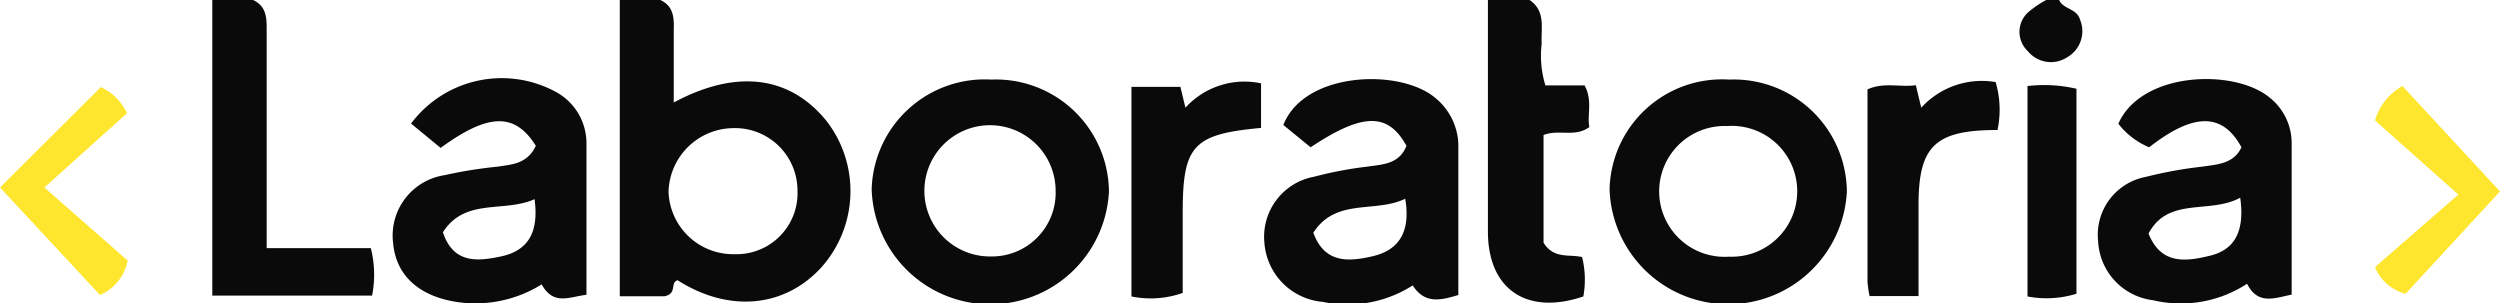
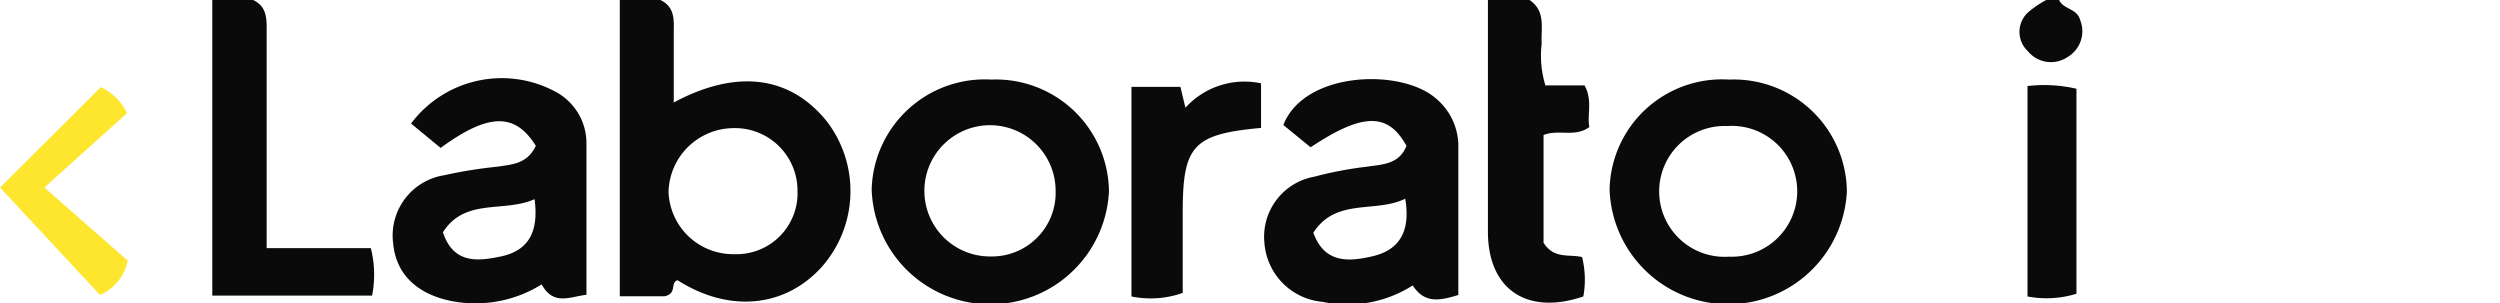
<svg xmlns="http://www.w3.org/2000/svg" id="Layer_1" data-name="Layer 1" viewBox="0 0 120 14.56">
  <defs>
    <style>.cls-1{fill:#0a0a0a;}.cls-2{fill:#fee62f;}</style>
  </defs>
  <path class="cls-1" d="M31.7,0c.69.33.65.94.64,1.56,0,1.11,0,2.21,0,3.36,3-1.61,5.55-1.29,7.32.87a5.5,5.5,0,0,1-.24,7.05c-1.78,1.94-4.45,2.17-6.9.61-.37.13,0,.64-.62.77H29.75V0Zm6.58,9.15a3,3,0,0,0-3.08-3A3.14,3.14,0,0,0,32.09,9.2a3.1,3.1,0,0,0,3.15,3A2.93,2.93,0,0,0,38.28,9.15Z" />
  <path class="cls-1" d="M12.15,0c.69.33.65.94.65,1.56,0,3.39,0,6.79,0,10.35h5a5.19,5.19,0,0,1,.06,2.28H10.19V0Z" />
  <path class="cls-1" d="M73.42,0c.79.54.54,1.35.58,2.1a4.86,4.86,0,0,0,.18,2h1.88c.4.74.11,1.41.23,2-.71.51-1.46.09-2.2.38v5.17c.5.8,1.24.54,1.85.69A4.49,4.49,0,0,1,76,14.23c-2.68.91-4.55-.31-4.58-3.05,0-3.73,0-7.45,0-11.18Z" />
  <path class="cls-1" d="M98.84,0c.19.45.85.4,1,.94a1.44,1.44,0,0,1-.6,1.8,1.43,1.43,0,0,1-1.9-.28,1.27,1.27,0,0,1,0-1.86,4.7,4.7,0,0,1,.88-.6Z" />
  <path class="cls-1" d="M47.58,3.82a5.43,5.43,0,0,1,5.65,5.37,5.7,5.7,0,0,1-11.39-.1A5.43,5.43,0,0,1,47.58,3.82Zm3.09,5.32a3.15,3.15,0,1,0-3.1,3.17A3.06,3.06,0,0,0,50.67,9.14Z" />
  <path class="cls-1" d="M83,3.82a5.43,5.43,0,0,1,5.65,5.37,5.7,5.7,0,0,1-11.39-.11A5.4,5.4,0,0,1,83,3.82Zm-.1,2.23A3.14,3.14,0,1,0,83,12.32a3.14,3.14,0,1,0-.09-6.27Z" />
  <path class="cls-1" d="M25.72,7c-1-1.6-2.27-1.58-4.57.1L19.73,5.93A5.44,5.44,0,0,1,26.66,4.4a2.8,2.8,0,0,1,1.49,2.48c0,.27,0,.54,0,.8v6.47c-.8.09-1.58.54-2.15-.5a6,6,0,0,1-4.28.81C20,14.13,19,13.14,18.87,11.67a2.93,2.93,0,0,1,2.46-3.26A21.52,21.52,0,0,1,23.88,8C24.57,7.89,25.3,7.88,25.72,7Zm-4.46,4.15c.5,1.51,1.65,1.4,2.78,1.16,1.43-.3,1.81-1.3,1.62-2.75C24.19,10.22,22.32,9.48,21.26,11.15Z" />
-   <path class="cls-1" d="M107.59,7.07c-.91-1.67-2.29-1.67-4.43,0a3.65,3.65,0,0,1-1.48-1.13c1.11-2.52,5.58-2.66,7.27-1.25A2.79,2.79,0,0,1,110,6.9c0,2,0,4,0,6.07v1.17c-.85.18-1.63.5-2.14-.52a5.8,5.8,0,0,1-4.52.79,3,3,0,0,1-2.63-2.83A2.83,2.83,0,0,1,103,8.49,20.07,20.07,0,0,1,105.7,8C106.45,7.89,107.22,7.86,107.59,7.07Zm-.06,2.42c-1.46.8-3.45-.07-4.4,1.72.59,1.48,1.75,1.35,2.88,1.08C107.35,12,107.74,11,107.53,9.49Z" />
  <path class="cls-1" d="M62.91,7.07,61.6,6c1-2.56,5.56-2.73,7.27-1.32A3,3,0,0,1,70,6.89c0,.32,0,.64,0,1v6.27c-.86.26-1.61.44-2.19-.46a5.81,5.81,0,0,1-4.32.79,3.07,3.07,0,0,1-2.8-2.85,2.93,2.93,0,0,1,2.4-3.16A18.24,18.24,0,0,1,65.62,8c.74-.11,1.54-.11,1.89-1C66.63,5.4,65.42,5.4,62.91,7.07Zm4.54,2.47c-1.44.7-3.32-.06-4.41,1.63.53,1.46,1.66,1.4,2.8,1.14C67.26,12,67.7,11,67.45,9.54Z" />
  <path class="cls-1" d="M54.31,14.23V4.17h2.35l.24,1A3.83,3.83,0,0,1,60.53,4V6.14c-3.26.3-3.76.84-3.76,4.06v3.86A4.61,4.61,0,0,1,54.31,14.23Z" />
-   <path class="cls-1" d="M95.88,6.24c-3,0-3.79.77-3.79,3.6v4.37H89.74a5.09,5.09,0,0,1-.1-.68q0-4.62,0-9.24c.8-.36,1.55-.09,2.32-.2l.26,1.08a3.93,3.93,0,0,1,3.57-1.23A4.68,4.68,0,0,1,95.88,6.24Z" />
  <path class="cls-1" d="M97.32,4.13a6.87,6.87,0,0,1,2.35.13V14.1a4.87,4.87,0,0,1-2.35.13Z" />
-   <path class="cls-2" d="M114,12.82l4-3.48-4-3.56a2.76,2.76,0,0,1,1.32-1.65L120,9.19l-4.53,4.91A2.15,2.15,0,0,1,114,12.82Z" />
  <path class="cls-2" d="M4.84,4.18A2.63,2.63,0,0,1,6.1,5.43L2.13,9l4,3.51a2.28,2.28,0,0,1-1.33,1.65L0,9Z" />
</svg>